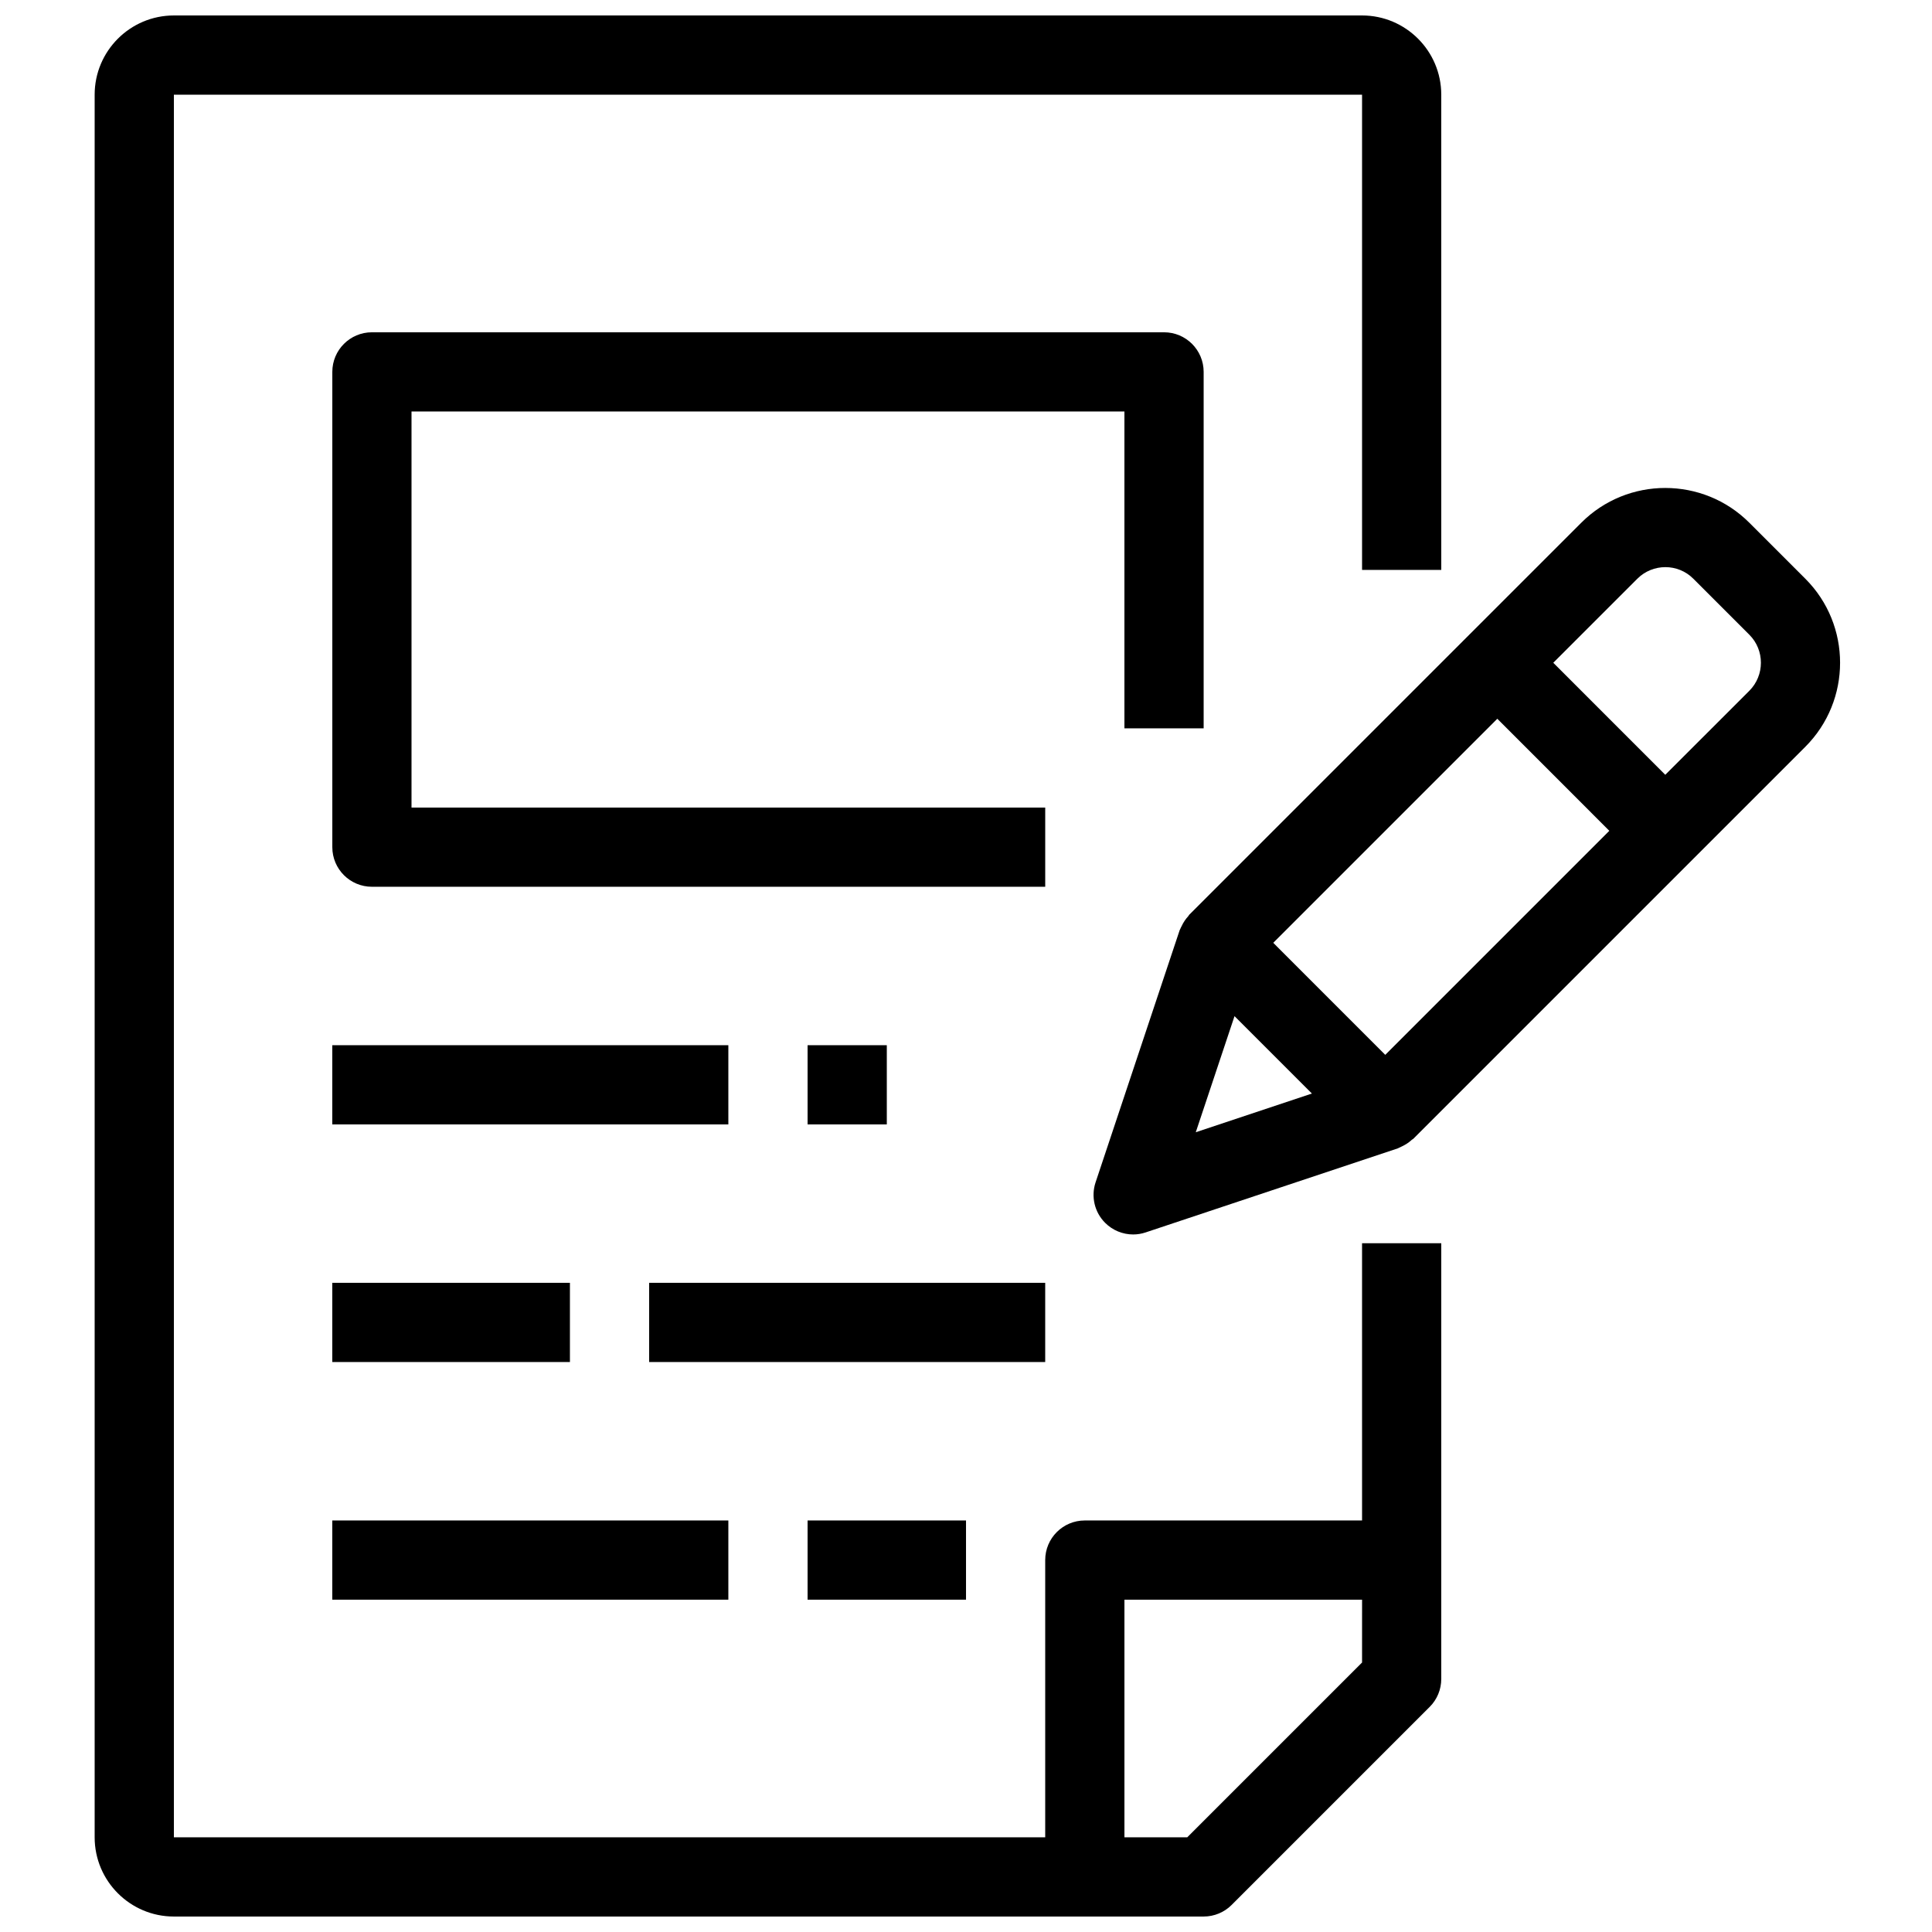
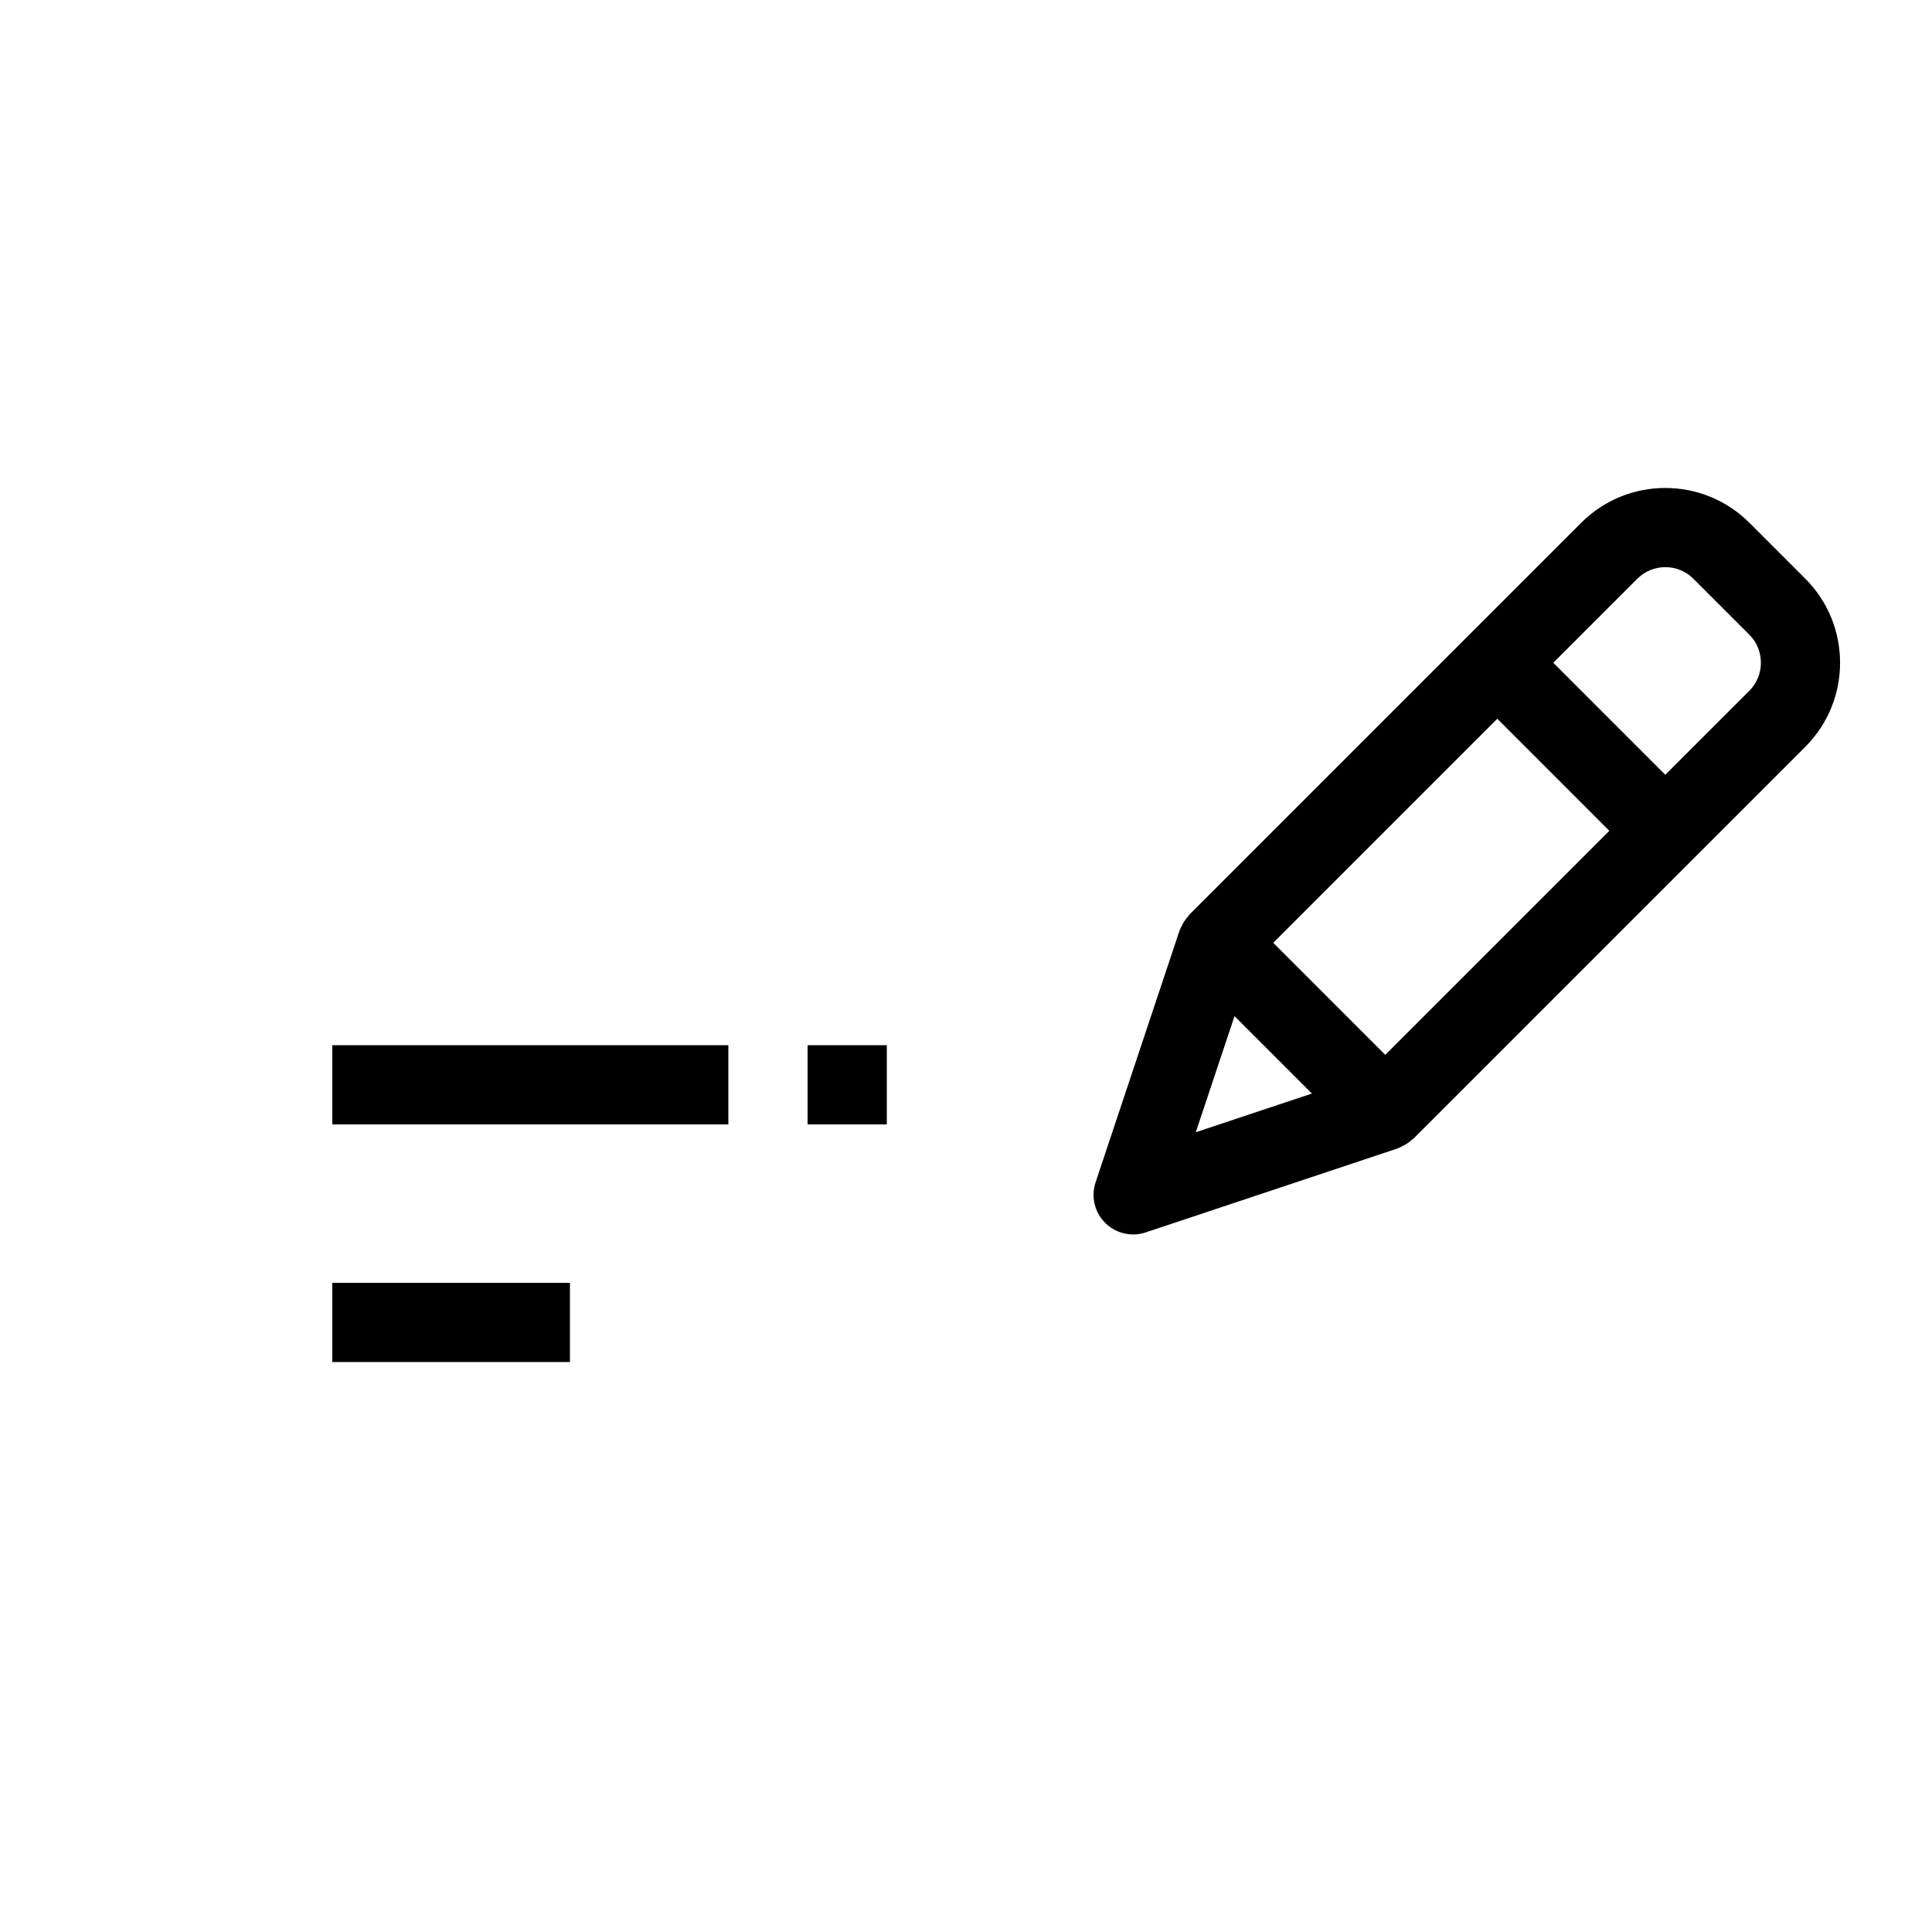
<svg xmlns="http://www.w3.org/2000/svg" width="800px" height="800px" version="1.1" viewBox="144 144 512 512">
  <defs>
    <clipPath id="a">
-       <path d="m169 148.09h357v503.81h-357z" />
-     </clipPath>
+       </clipPath>
  </defs>
  <g clip-path="url(#a)">
    <path d="m504.96 546.94h-73.473c-5.793 0-10.496 4.691-10.496 10.496v73.473h-230.91v-461.82h314.88v125.95h20.992l-0.004-125.95c0-11.578-9.414-20.992-20.992-20.992h-314.88c-11.578 0-20.992 9.414-20.992 20.992v461.82c0 11.578 9.414 20.992 20.992 20.992h272.9c2.781 0 5.457-1.102 7.422-3.074l52.48-52.48c1.969-1.961 3.07-4.629 3.07-7.422v-115.46h-20.992zm0 37.641-46.328 46.328h-16.645v-62.977h62.977z" />
  </g>
-   <path d="m462.98 337.02v-94.465c0-5.805-4.703-10.496-10.496-10.496h-209.92c-5.793 0-10.496 4.691-10.496 10.496v125.95c0 5.805 4.703 10.496 10.496 10.496h178.43v-20.992h-167.94v-104.96h188.93v83.969z" />
  <path d="m232.06 420.99h104.96v20.992h-104.96z" />
  <path d="m358.02 420.99h20.992v20.992h-20.992z" />
  <path d="m232.06 483.96h62.977v20.992h-62.977z" />
-   <path d="m316.03 483.96h104.96v20.992h-104.96z" />
-   <path d="m232.06 546.94h104.96v20.992h-104.96z" />
-   <path d="m358.02 546.94h41.984v20.992h-41.984z" />
  <path d="m622.43 297.37-14.84-14.84c-12.281-12.281-32.254-12.289-44.535 0l-29.691 29.684-74.219 74.219c-0.094 0.094-0.125 0.23-0.219 0.336-0.746 0.809-1.355 1.723-1.816 2.738-0.105 0.219-0.23 0.418-0.316 0.652-0.051 0.137-0.137 0.242-0.18 0.379l-22.273 66.797c-1.258 3.769-0.273 7.934 2.539 10.738 1.996 1.996 4.68 3.074 7.422 3.074 1.113 0 2.227-0.18 3.316-0.547l66.797-22.262c0.148-0.051 0.273-0.148 0.418-0.199 0.25-0.094 0.461-0.23 0.703-0.336 0.977-0.461 1.859-1.039 2.625-1.754 0.105-0.094 0.25-0.137 0.355-0.23l74.219-74.219 29.691-29.684c12.285-12.293 12.285-32.266 0.004-44.547zm-151.27 115.92 20.508 20.508-30.773 10.254zm39.949 10.258-14.84-14.84-14.84-14.852 59.375-59.375 14.84 14.84 14.84 14.852zm96.48-96.48-22.273 22.262-14.84-14.84-14.84-14.852 22.273-22.262c4.094-4.094 10.758-4.113 14.852 0l14.84 14.84c4.082 4.082 4.082 10.758-0.012 14.852z" />
</svg>